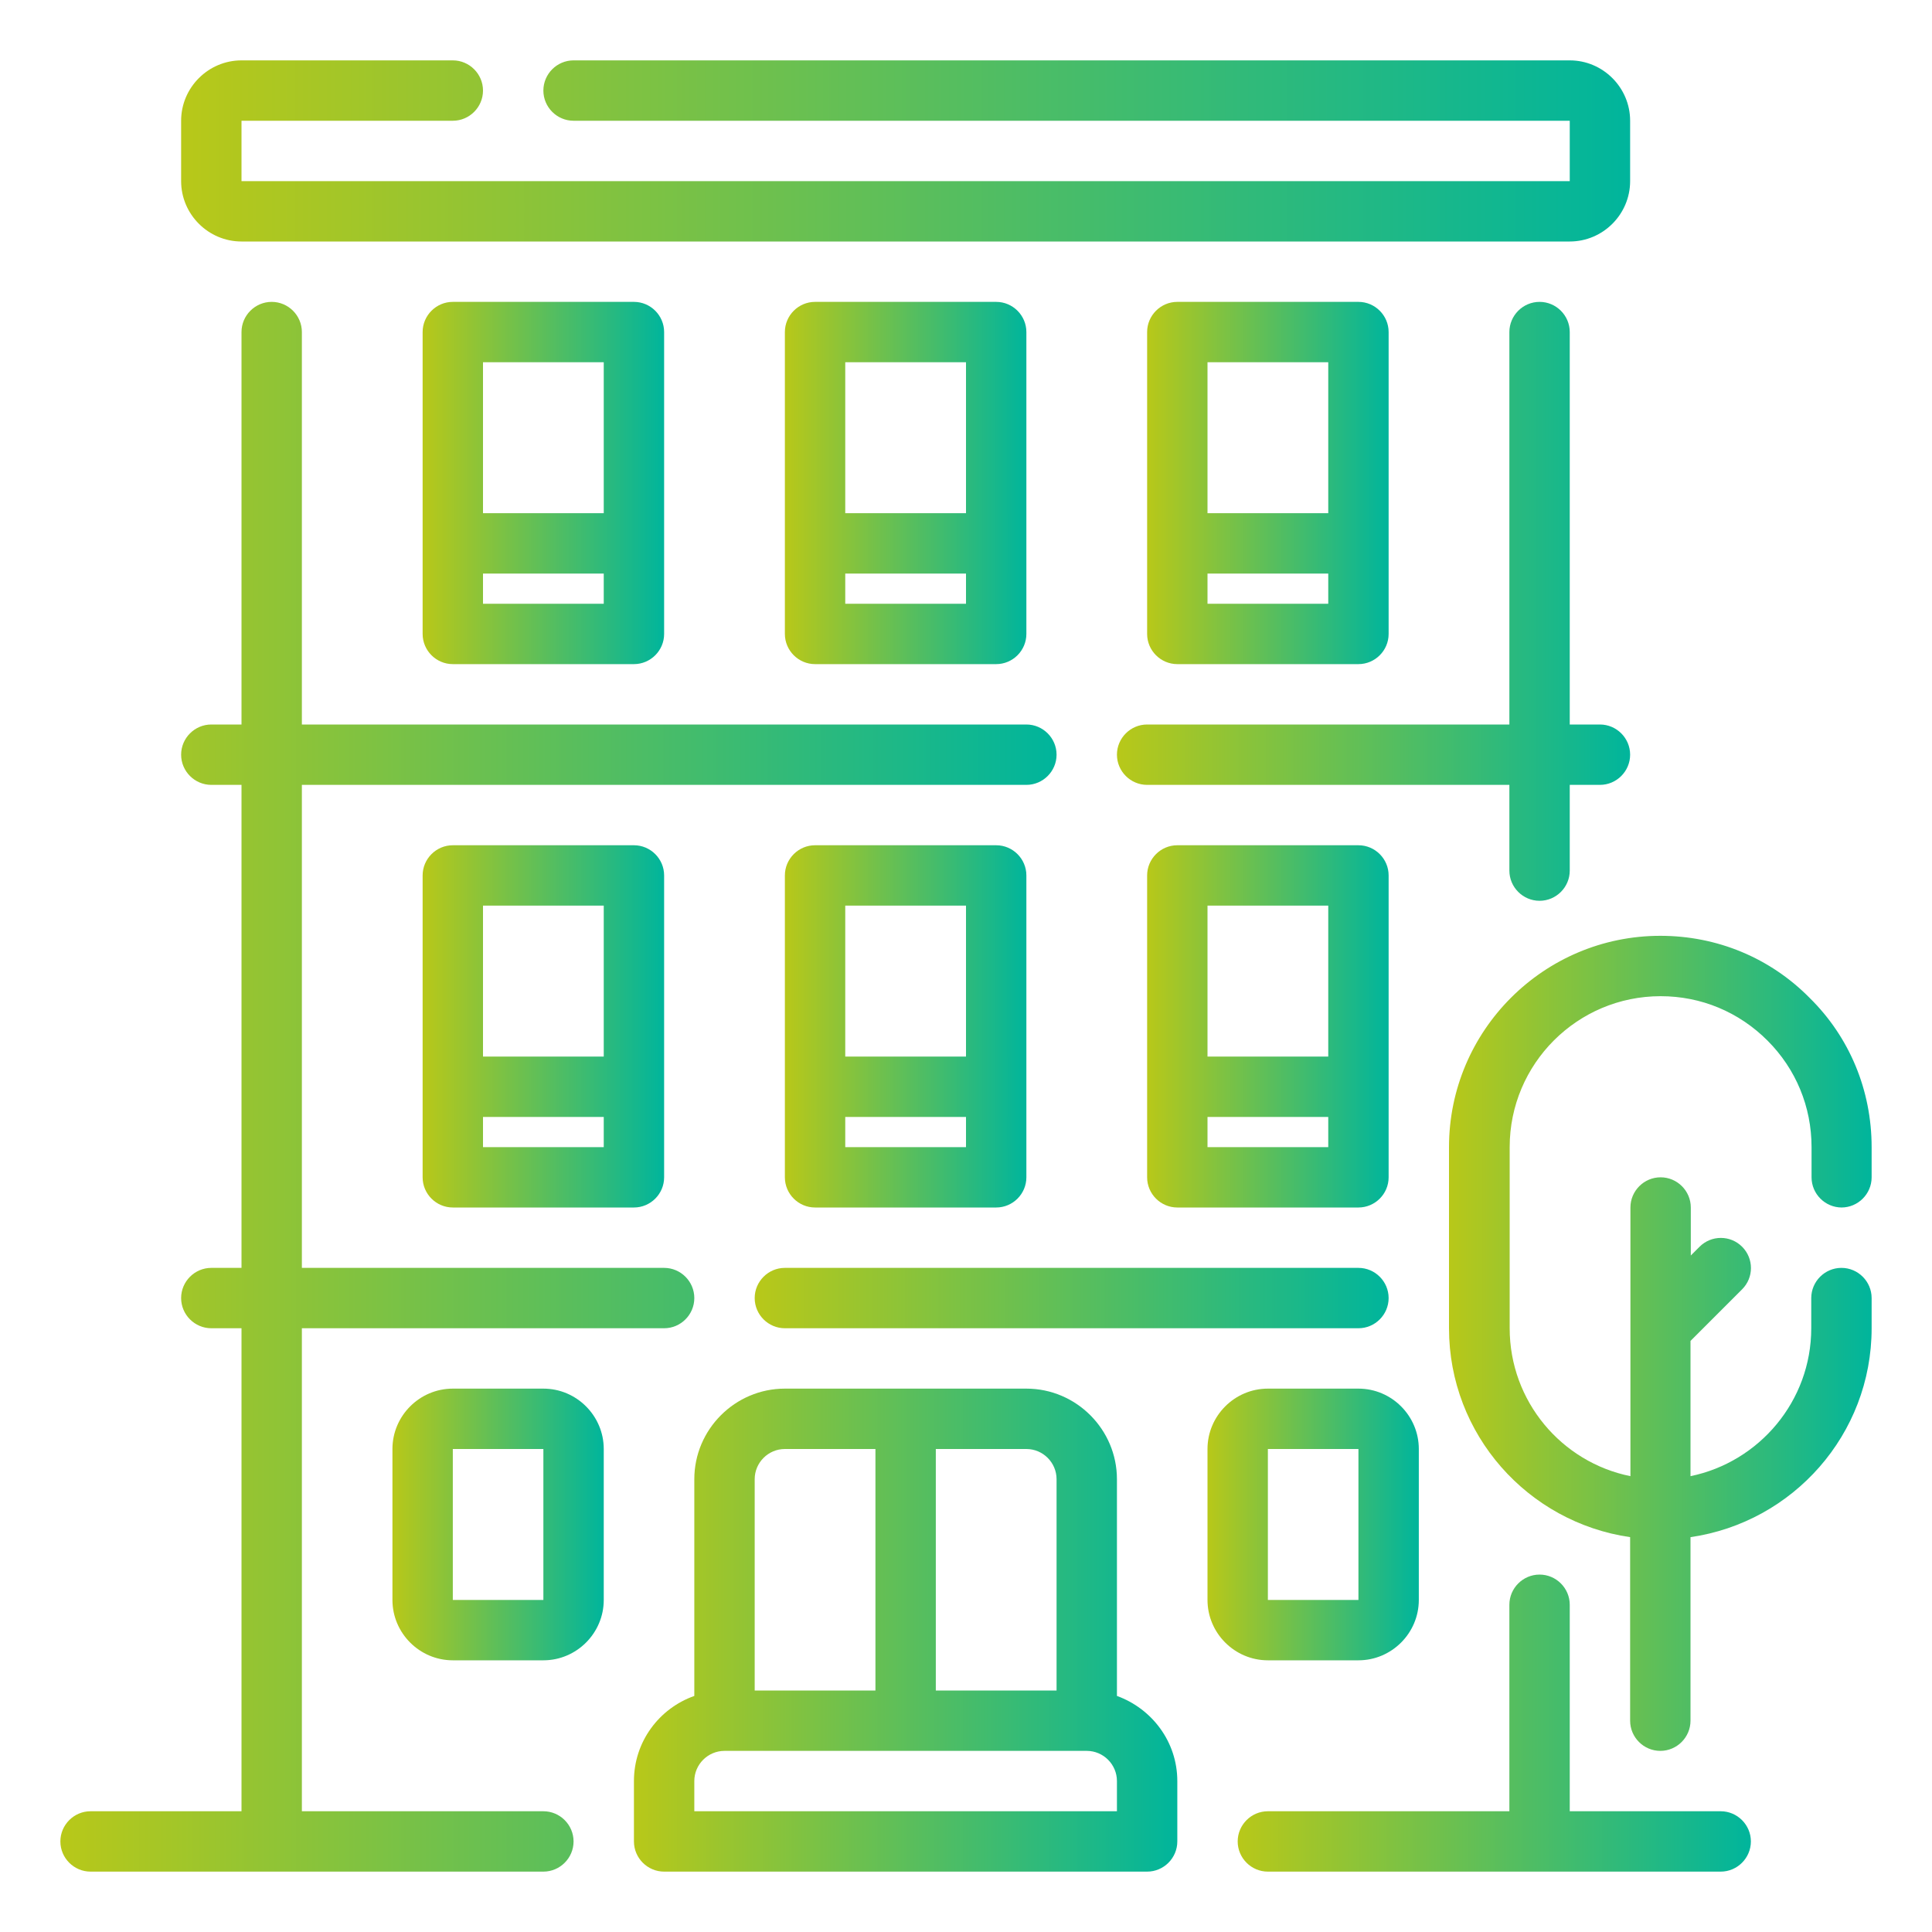
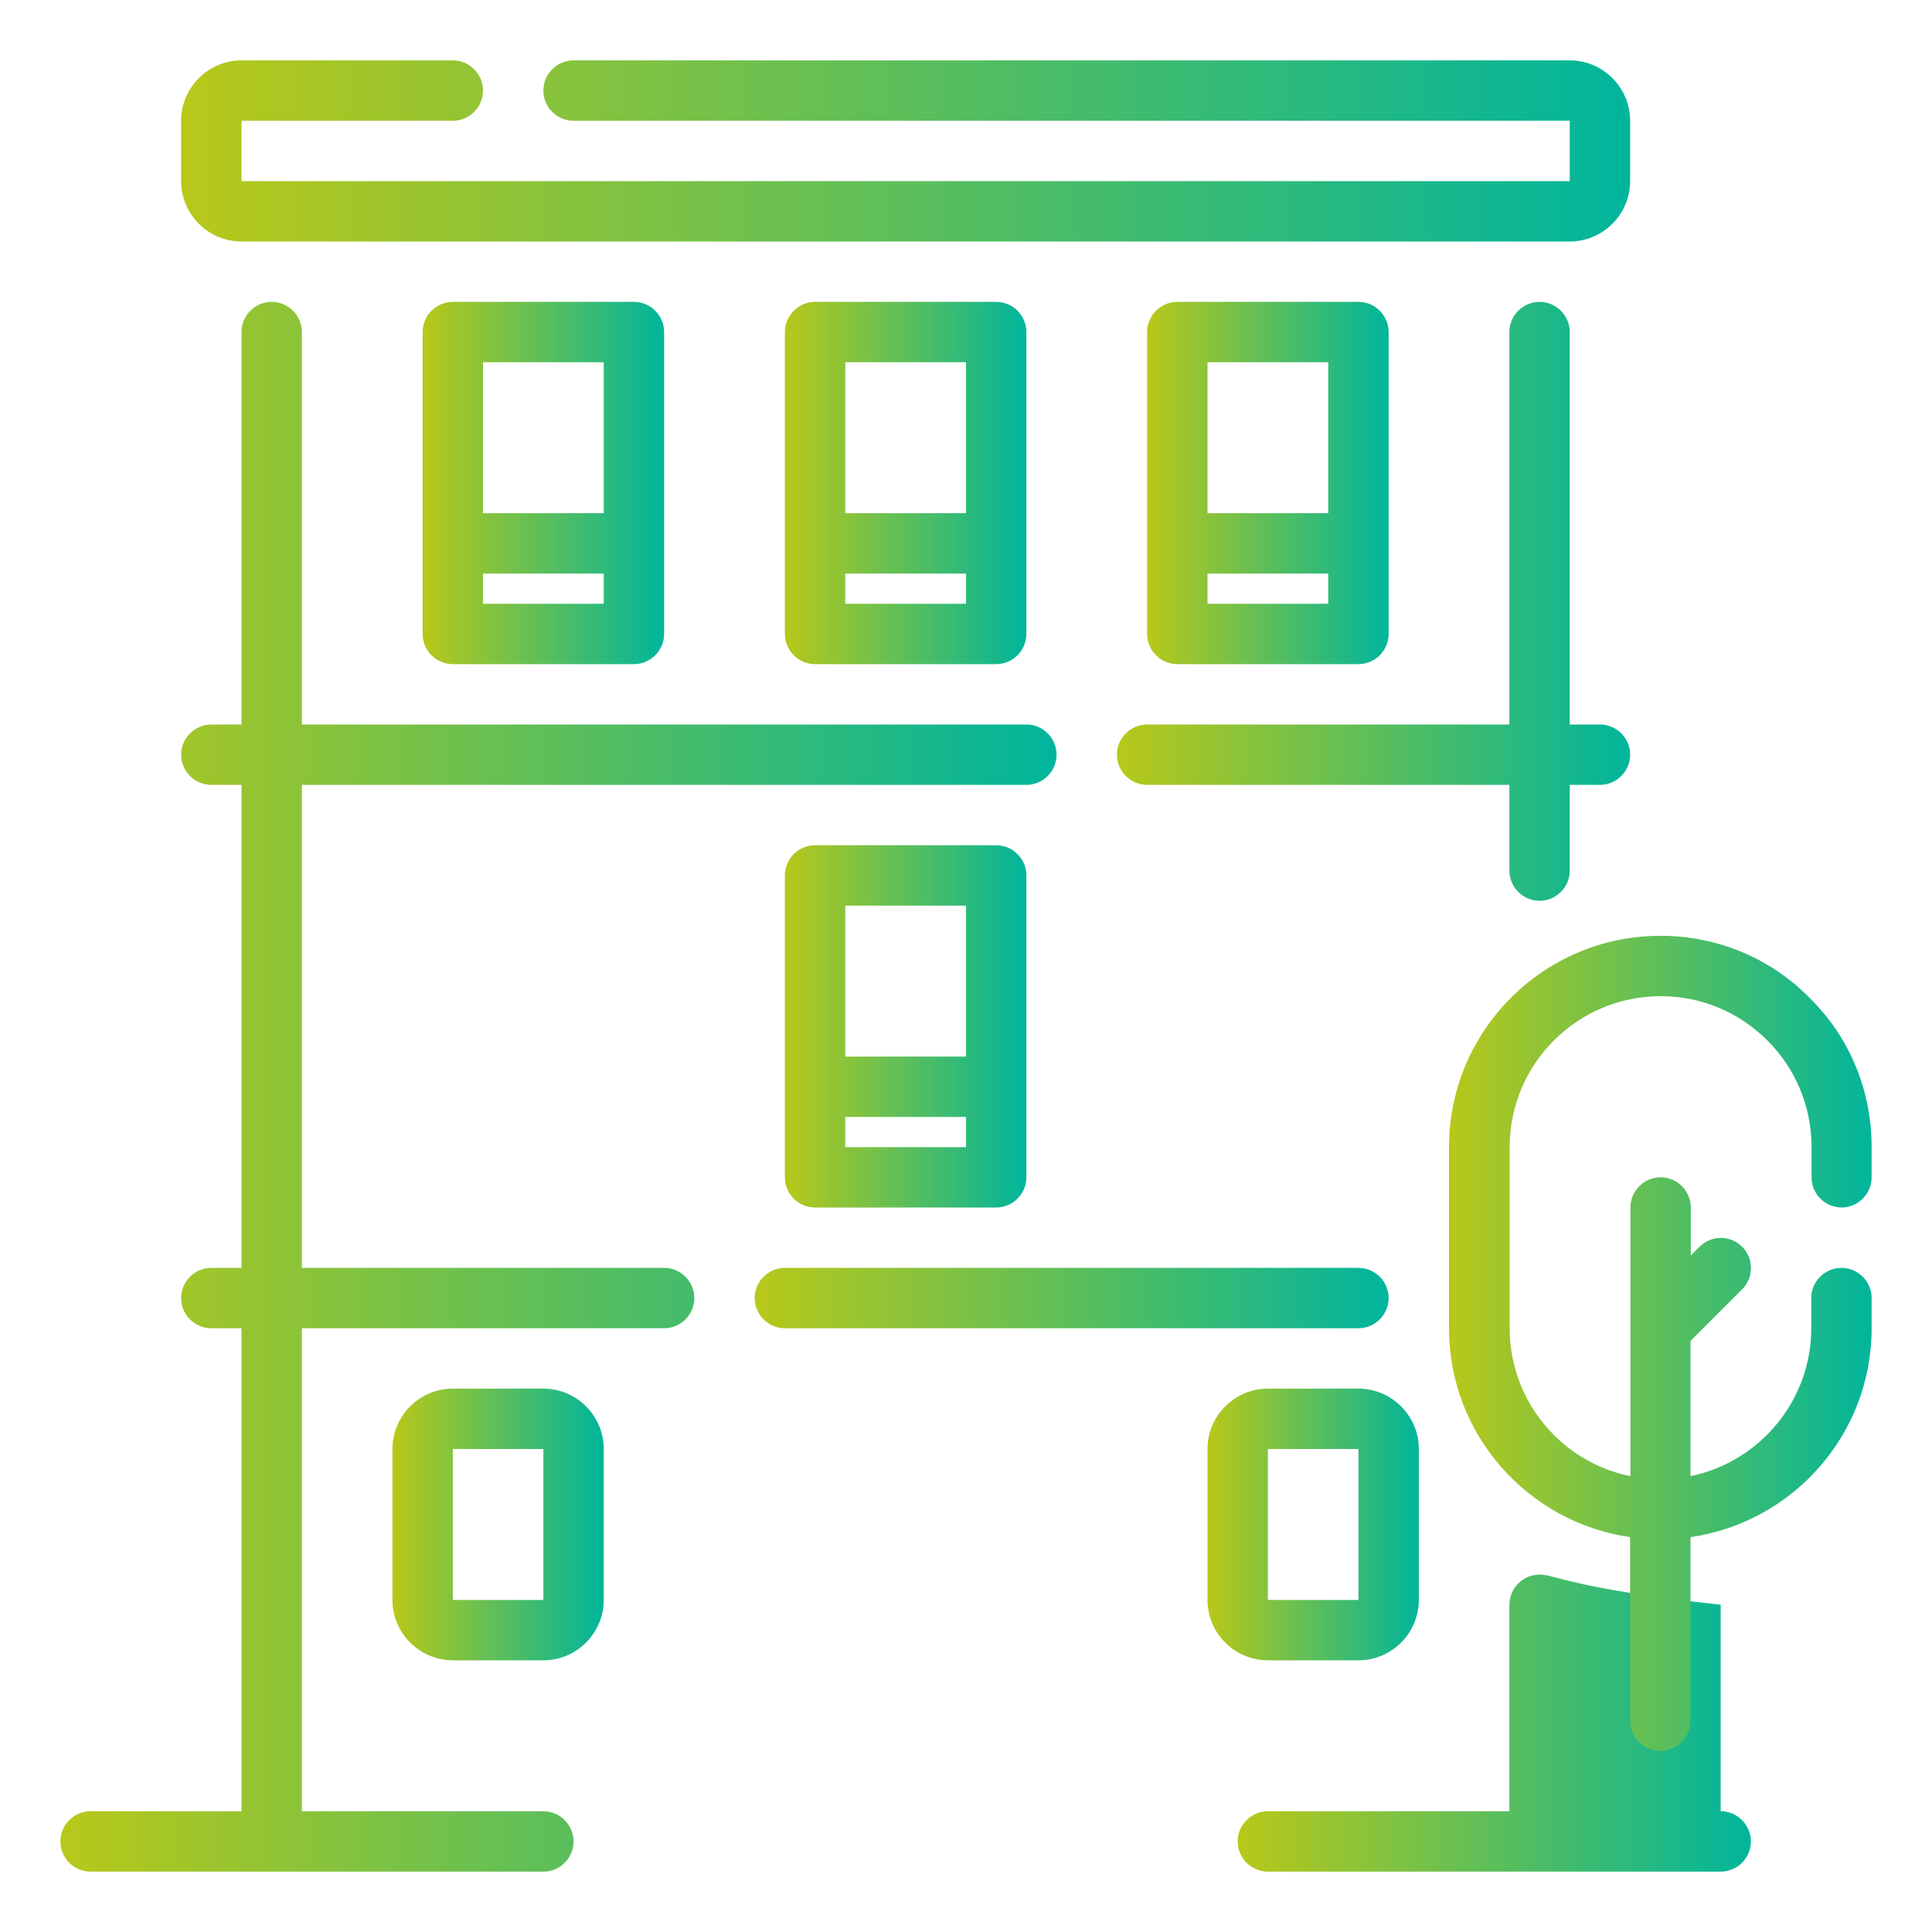
<svg xmlns="http://www.w3.org/2000/svg" width="512" height="512" viewBox="0 0 512 512" fill="none">
-   <path d="M456 480H416V425.28C416 420.88 412.4 417.28 408 417.28C403.6 417.28 400 420.88 400 425.28V480H336C331.6 480 328 483.6 328 488C328 492.4 331.6 496 336 496H456C460.4 496 464 492.4 464 488C464 483.6 460.4 480 456 480Z" fill="url(#paint0_linear_197_519)" />
+   <path d="M456 480V425.28C416 420.88 412.4 417.28 408 417.28C403.6 417.28 400 420.88 400 425.28V480H336C331.6 480 328 483.6 328 488C328 492.4 331.6 496 336 496H456C460.4 496 464 492.4 464 488C464 483.6 460.4 480 456 480Z" fill="url(#paint0_linear_197_519)" />
  <path d="M64 64H416C424.8 64 432 56.8 432 48V32C432 23.2 424.8 16 416 16H152C147.6 16 144 19.6 144 24C144 28.4 147.6 32 152 32H416V48H64V32H120C124.4 32 128 28.4 128 24C128 19.6 124.4 16 120 16H64C55.2 16 48 23.2 48 32V48C48 56.8 55.2 64 64 64Z" fill="url(#paint1_linear_197_519)" />
  <path d="M144 480H80V352H176C180.4 352 184 348.4 184 344C184 339.6 180.4 336 176 336H80V208H272C276.4 208 280 204.4 280 200C280 195.6 276.4 192 272 192H80V88C80 83.6 76.4 80 72 80C67.6 80 64 83.6 64 88V192H56C51.6 192 48 195.6 48 200C48 204.4 51.6 208 56 208H64V336H56C51.6 336 48 339.6 48 344C48 348.4 51.6 352 56 352H64V480H24C19.6 480 16 483.6 16 488C16 492.4 19.6 496 24 496H144C148.4 496 152 492.4 152 488C152 483.6 148.4 480 144 480Z" fill="url(#paint2_linear_197_519)" />
  <path d="M408 238.72C412.4 238.72 416 235.12 416 230.72V208H424C428.4 208 432 204.4 432 200C432 195.6 428.4 192 424 192H416V88C416 83.6 412.4 80 408 80C403.6 80 400 83.6 400 88V192H304C299.6 192 296 195.6 296 200C296 204.4 299.6 208 304 208H400V230.72C400 235.12 403.6 238.72 408 238.72Z" fill="url(#paint3_linear_197_519)" />
  <path d="M216 80C211.6 80 208 83.6 208 88V168C208 172.4 211.6 176 216 176H264C268.4 176 272 172.4 272 168V88C272 83.6 268.4 80 264 80H216ZM256 160H224V152H256V160ZM256 136H224V96H256V136Z" fill="url(#paint4_linear_197_519)" />
  <path d="M360 176C364.4 176 368 172.4 368 168V88C368 83.6 364.4 80 360 80H312C307.6 80 304 83.6 304 88V168C304 172.4 307.6 176 312 176H360ZM320 96H352V136H320V96ZM320 152H352V160H320V152Z" fill="url(#paint5_linear_197_519)" />
  <path d="M120 80C115.6 80 112 83.6 112 88V168C112 172.4 115.6 176 120 176H168C172.4 176 176 172.4 176 168V88C176 83.6 172.4 80 168 80H120ZM160 160H128V152H160V160ZM160 136H128V96H160V136Z" fill="url(#paint6_linear_197_519)" />
  <path d="M264 320C268.4 320 272 316.4 272 312V232C272 227.6 268.4 224 264 224H216C211.6 224 208 227.6 208 232V312C208 316.4 211.6 320 216 320H264ZM224 240H256V280H224V240ZM224 296H256V304H224V296Z" fill="url(#paint7_linear_197_519)" />
-   <path d="M368 288V232C368 227.6 364.4 224 360 224H312C307.6 224 304 227.6 304 232V312C304 316.4 307.6 320 312 320H360C364.4 320 368 316.4 368 312V288ZM352 304H320V296H352V304ZM352 280H320V240H352V280Z" fill="url(#paint8_linear_197_519)" />
-   <path d="M120 224C115.6 224 112 227.6 112 232V312C112 316.4 115.6 320 120 320H168C172.4 320 176 316.4 176 312V232C176 227.6 172.4 224 168 224H120ZM160 304H128V296H160V304ZM160 280H128V240H160V280Z" fill="url(#paint9_linear_197_519)" />
  <path d="M200 344C200 348.4 203.6 352 208 352H360C364.4 352 368 348.4 368 344C368 339.6 364.4 336 360 336H208C203.6 336 200 339.6 200 344Z" fill="url(#paint10_linear_197_519)" />
-   <path d="M296 449.44V392C296 378.8 285.2 368 272 368H208C194.8 368 184 378.8 184 392V449.44C174.72 452.72 168 461.52 168 472V488C168 492.4 171.6 496 176 496H304C308.4 496 312 492.4 312 488V472C312 461.6 305.28 452.8 296 449.44ZM248 384H272C276.4 384 280 387.6 280 392V448H248V384ZM200 392C200 387.6 203.6 384 208 384H232V448H200V392ZM296 480H184V472C184 467.6 187.6 464 192 464H288C292.4 464 296 467.6 296 472V480Z" fill="url(#paint11_linear_197_519)" />
  <path d="M360 440C368.8 440 376 432.8 376 424V384C376 375.2 368.8 368 360 368H336C327.2 368 320 375.2 320 384V424C320 432.8 327.2 440 336 440H360ZM336 384H360V424H336V384Z" fill="url(#paint12_linear_197_519)" />
  <path d="M144 368H120C111.2 368 104 375.2 104 384V424C104 432.8 111.2 440 120 440H144C152.8 440 160 432.8 160 424V384C160 375.2 152.8 368 144 368ZM120 424V384H144V424H120Z" fill="url(#paint13_linear_197_519)" />
  <path d="M488 320C492.4 320 496 316.4 496 312V304C496 288.96 490.16 274.88 479.6 264.48C469.12 253.84 455.04 248 440 248C409.12 248 384 273.12 384 304V352C384 380.16 404.88 403.44 432 407.36V456C432 460.4 435.6 464 440 464C444.4 464 448 460.4 448 456V407.36C475.12 403.44 496 380.16 496 352V344C496 339.6 492.4 336 488 336C483.6 336 480 339.6 480 344V352C480 371.28 466.24 387.44 448 391.2V355.36L461.68 341.68C464.8 338.56 464.8 333.52 461.68 330.4C458.56 327.28 453.52 327.28 450.4 330.4L448.08 332.72V320C448.08 315.6 444.48 312 440.08 312C435.68 312 432.08 315.6 432.08 320V391.2C413.84 387.52 400.08 371.36 400.08 352V304C400.08 281.92 418 264 440.08 264C450.8 264 460.8 268.16 468.4 275.76C475.92 283.28 480.08 293.28 480.08 304V312C480.08 316.4 483.68 320 488.08 320H488Z" fill="url(#paint14_linear_197_519)" />
  <defs>
    <linearGradient id="paint0_linear_197_519" x1="328.001" y1="456.64" x2="463.999" y2="456.64" gradientUnits="userSpaceOnUse">
      <stop stop-color="#B8C819" />
      <stop offset="1" stop-color="#00B59C" />
    </linearGradient>
    <linearGradient id="paint1_linear_197_519" x1="48.003" y1="40" x2="431.997" y2="40" gradientUnits="userSpaceOnUse">
      <stop stop-color="#B8C819" />
      <stop offset="1" stop-color="#00B59C" />
    </linearGradient>
    <linearGradient id="paint2_linear_197_519" x1="16.002" y1="288" x2="279.998" y2="288" gradientUnits="userSpaceOnUse">
      <stop stop-color="#B8C819" />
      <stop offset="1" stop-color="#00B59C" />
    </linearGradient>
    <linearGradient id="paint3_linear_197_519" x1="296.001" y1="159.36" x2="431.999" y2="159.36" gradientUnits="userSpaceOnUse">
      <stop stop-color="#B8C819" />
      <stop offset="1" stop-color="#00B59C" />
    </linearGradient>
    <linearGradient id="paint4_linear_197_519" x1="208" y1="128" x2="272" y2="128" gradientUnits="userSpaceOnUse">
      <stop stop-color="#B8C819" />
      <stop offset="1" stop-color="#00B59C" />
    </linearGradient>
    <linearGradient id="paint5_linear_197_519" x1="304" y1="128" x2="368" y2="128" gradientUnits="userSpaceOnUse">
      <stop stop-color="#B8C819" />
      <stop offset="1" stop-color="#00B59C" />
    </linearGradient>
    <linearGradient id="paint6_linear_197_519" x1="112" y1="128" x2="176" y2="128" gradientUnits="userSpaceOnUse">
      <stop stop-color="#B8C819" />
      <stop offset="1" stop-color="#00B59C" />
    </linearGradient>
    <linearGradient id="paint7_linear_197_519" x1="208" y1="272" x2="272" y2="272" gradientUnits="userSpaceOnUse">
      <stop stop-color="#B8C819" />
      <stop offset="1" stop-color="#00B59C" />
    </linearGradient>
    <linearGradient id="paint8_linear_197_519" x1="304" y1="272" x2="368" y2="272" gradientUnits="userSpaceOnUse">
      <stop stop-color="#B8C819" />
      <stop offset="1" stop-color="#00B59C" />
    </linearGradient>
    <linearGradient id="paint9_linear_197_519" x1="112" y1="272" x2="176" y2="272" gradientUnits="userSpaceOnUse">
      <stop stop-color="#B8C819" />
      <stop offset="1" stop-color="#00B59C" />
    </linearGradient>
    <linearGradient id="paint10_linear_197_519" x1="200.001" y1="344" x2="367.999" y2="344" gradientUnits="userSpaceOnUse">
      <stop stop-color="#B8C819" />
      <stop offset="1" stop-color="#00B59C" />
    </linearGradient>
    <linearGradient id="paint11_linear_197_519" x1="168.001" y1="432" x2="311.999" y2="432" gradientUnits="userSpaceOnUse">
      <stop stop-color="#B8C819" />
      <stop offset="1" stop-color="#00B59C" />
    </linearGradient>
    <linearGradient id="paint12_linear_197_519" x1="320" y1="404" x2="376" y2="404" gradientUnits="userSpaceOnUse">
      <stop stop-color="#B8C819" />
      <stop offset="1" stop-color="#00B59C" />
    </linearGradient>
    <linearGradient id="paint13_linear_197_519" x1="104" y1="404" x2="160" y2="404" gradientUnits="userSpaceOnUse">
      <stop stop-color="#B8C819" />
      <stop offset="1" stop-color="#00B59C" />
    </linearGradient>
    <linearGradient id="paint14_linear_197_519" x1="384.001" y1="356" x2="495.999" y2="356" gradientUnits="userSpaceOnUse">
      <stop stop-color="#B8C819" />
      <stop offset="1" stop-color="#00B59C" />
    </linearGradient>
  </defs>
</svg>